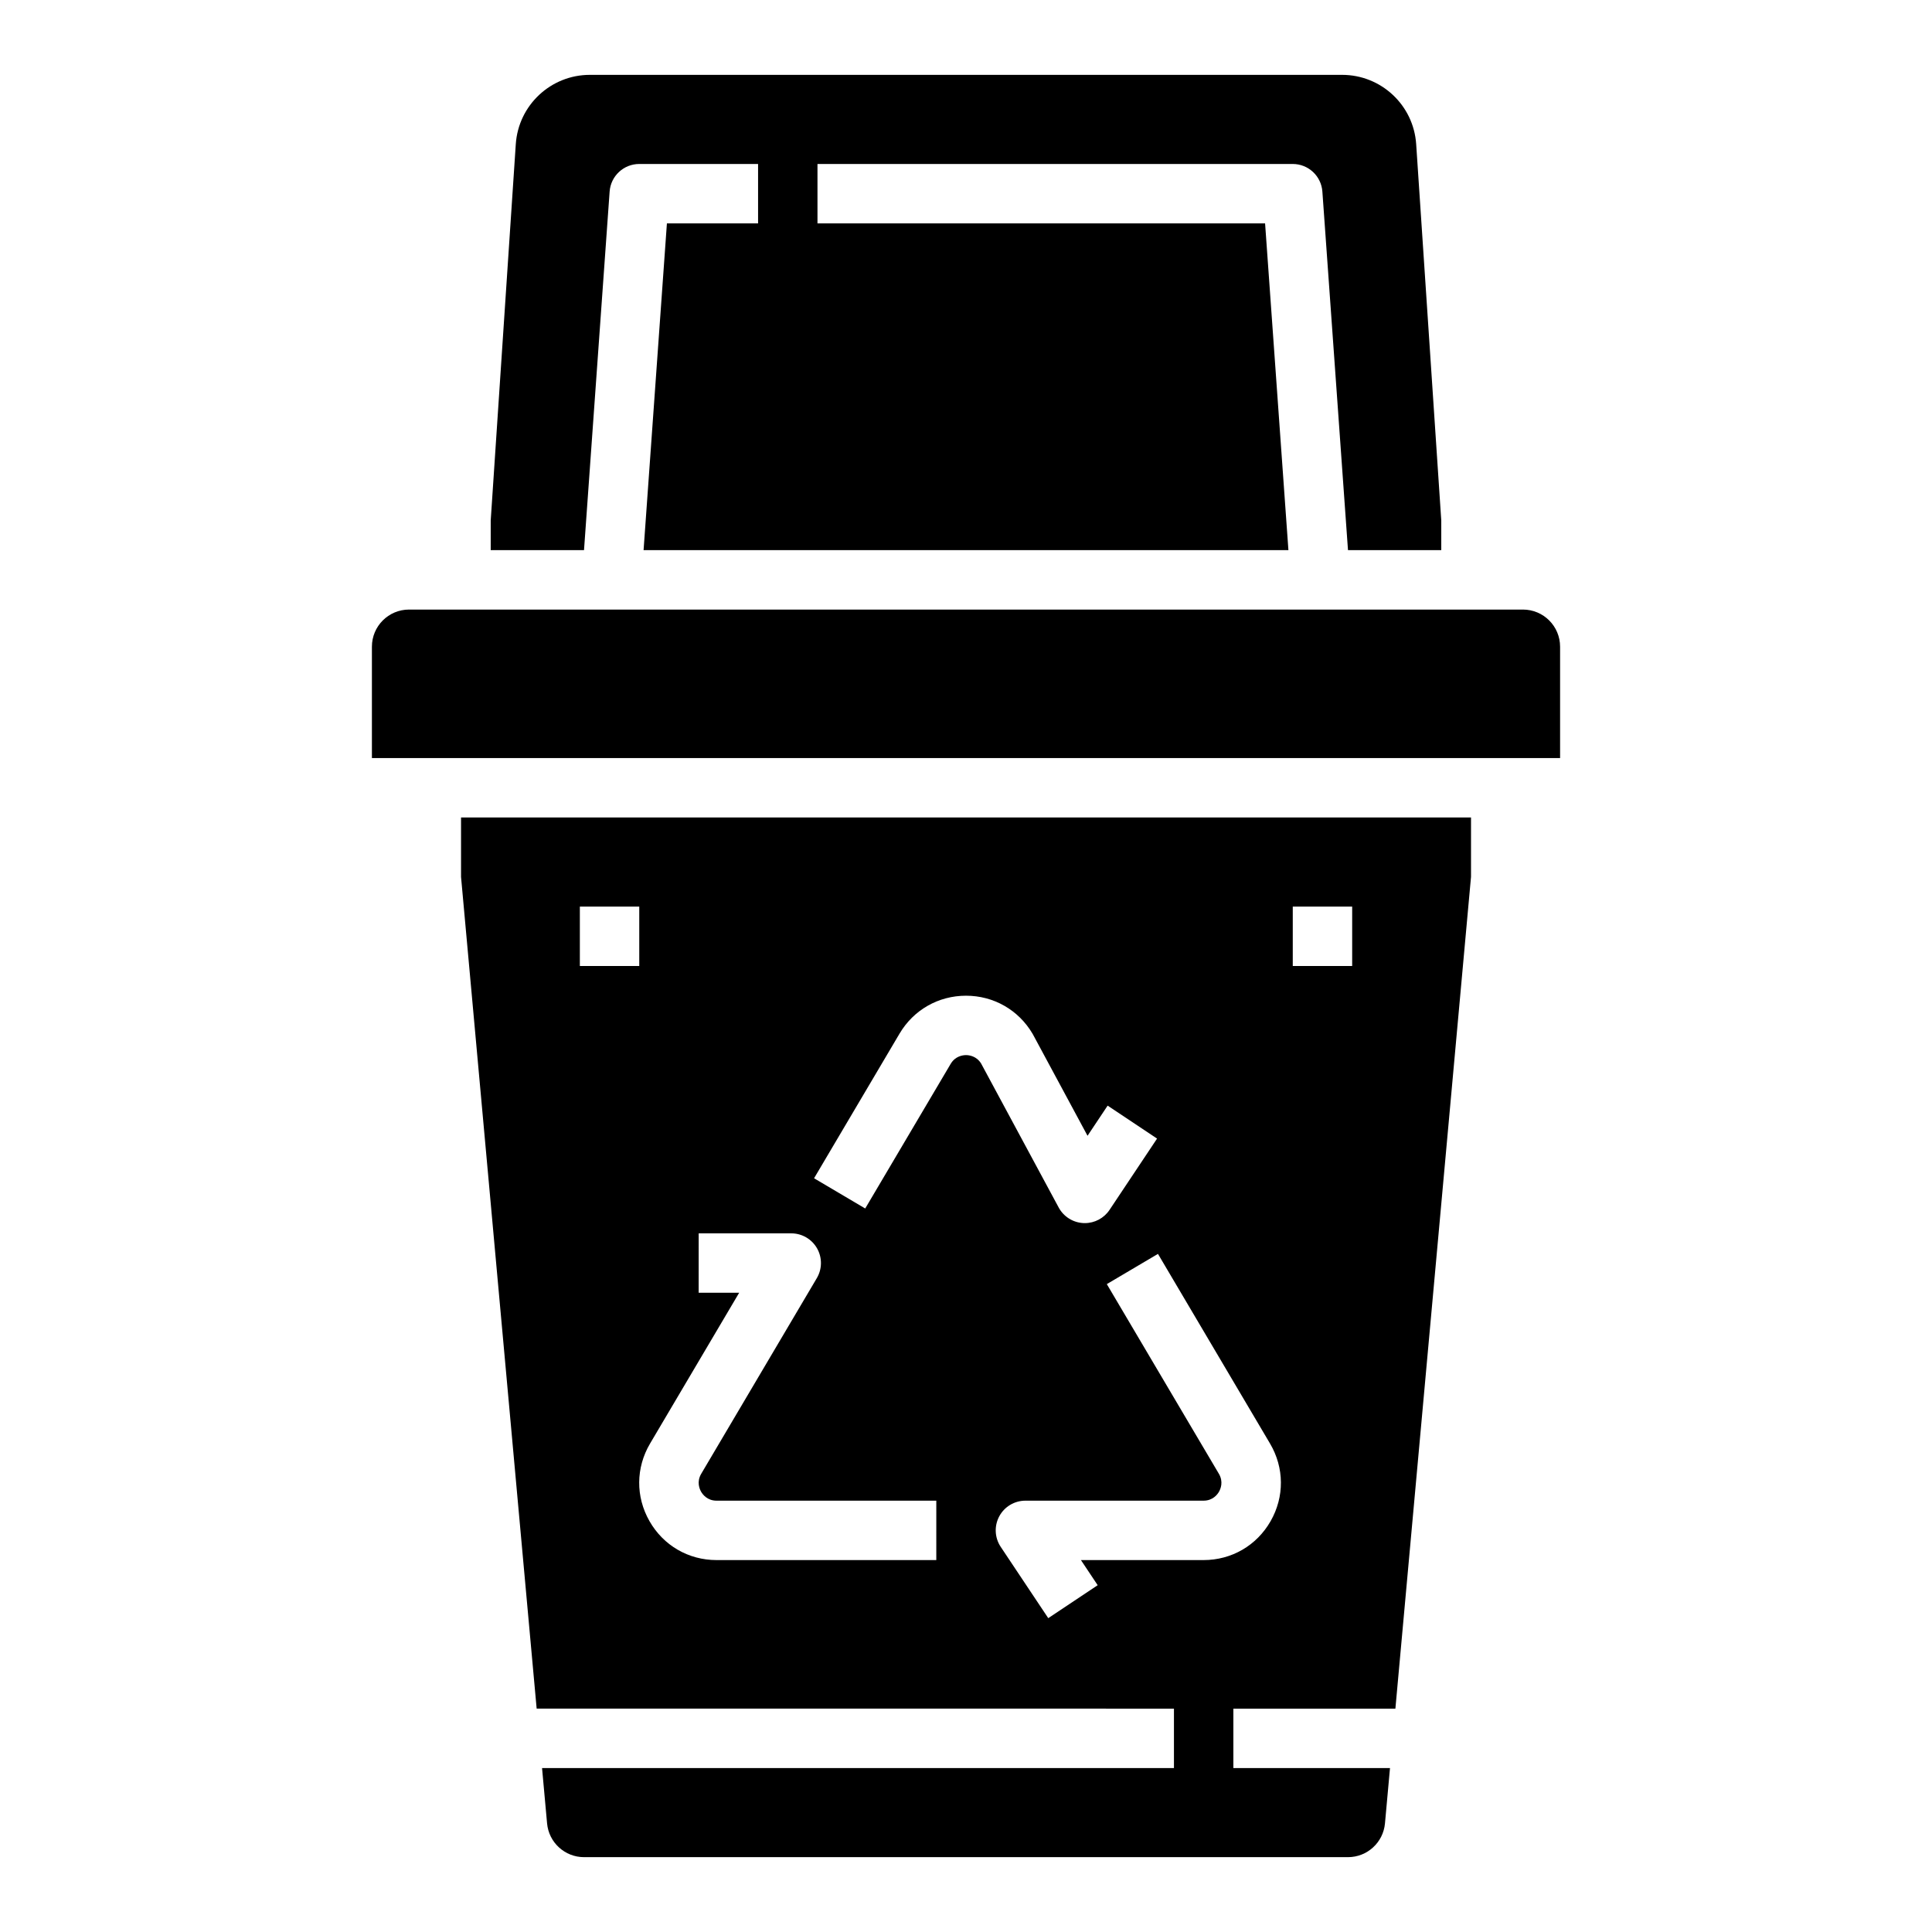
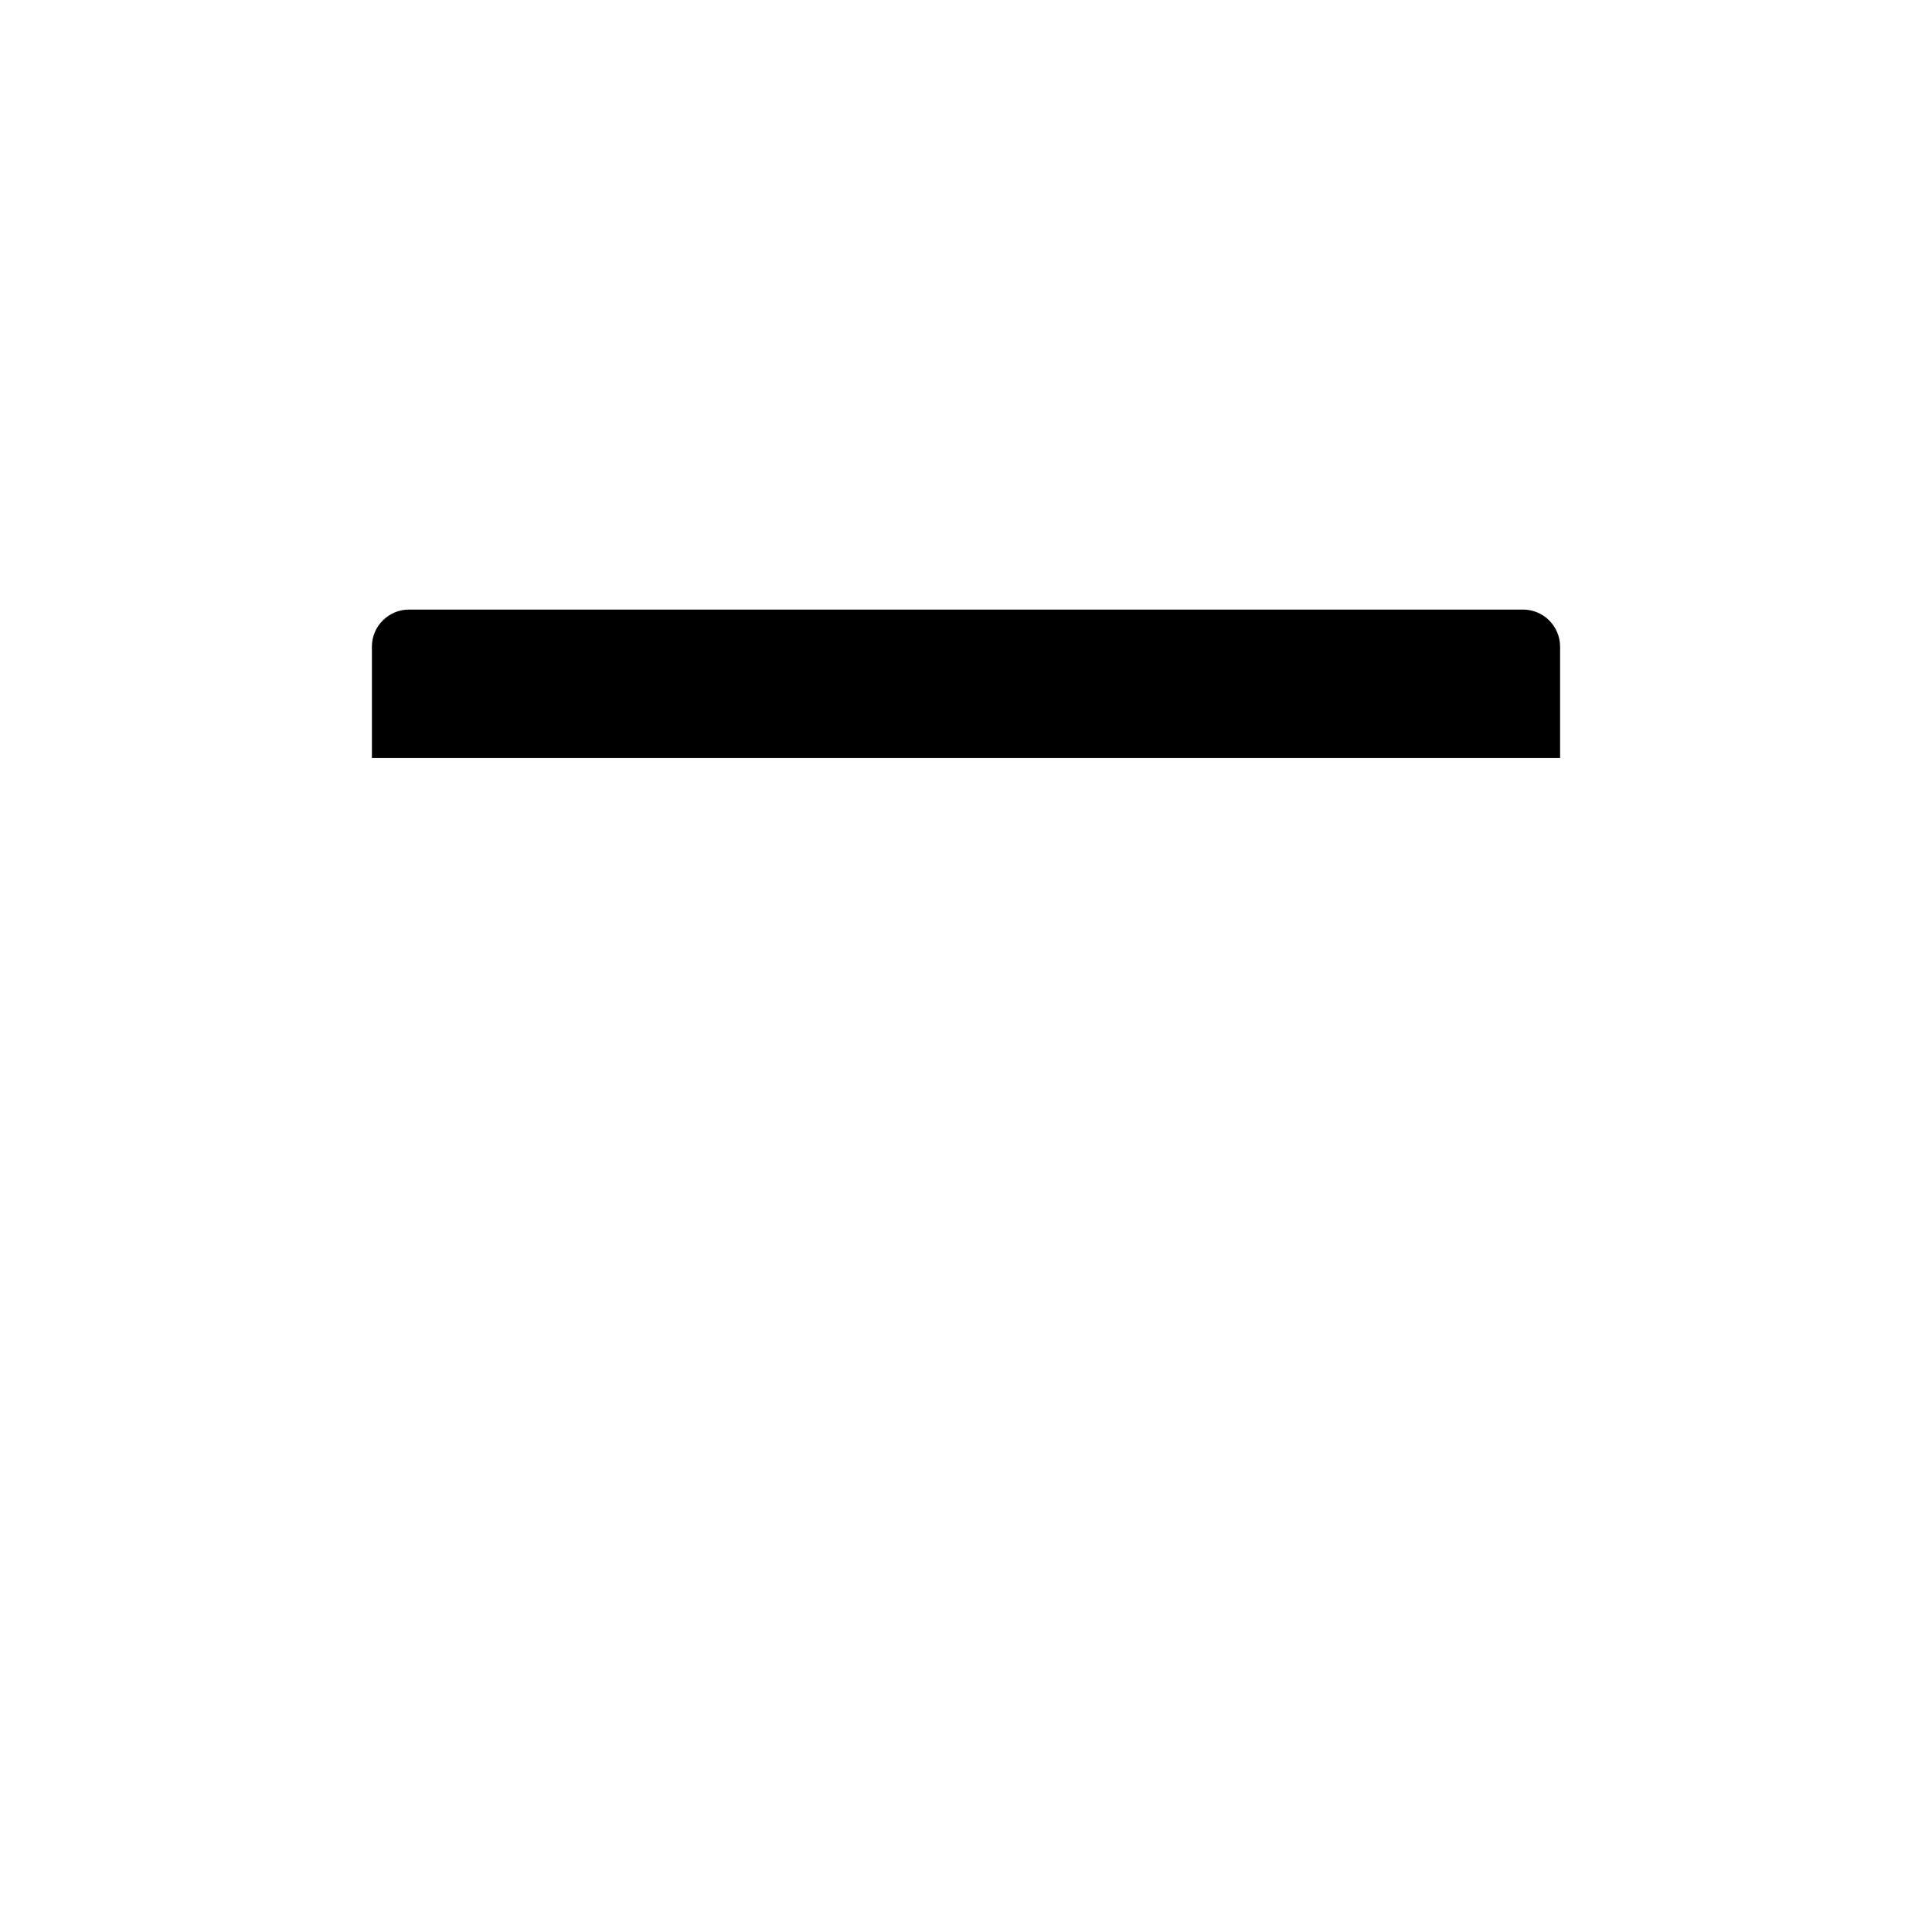
<svg xmlns="http://www.w3.org/2000/svg" fill="#000000" width="800px" height="800px" version="1.1" viewBox="144 144 512 512">
  <g>
-     <path d="m266.18 360.64v15.742l20.039 220.42 168.89 0.004v15.742h-167.46l1.332 14.668c0.461 5.07 4.711 8.949 9.801 8.949h202.45c5.09 0 9.34-3.883 9.801-8.949l1.332-14.668h-41.508v-15.742h42.938l20.039-220.42v-15.742zm31.488 23.617h15.742v15.742h-15.742zm94.461 173.18h-58.234c-7.441 0-14.09-3.859-17.777-10.324-3.688-6.465-3.629-14.148 0.156-20.559l23.617-39.969-10.738 0.004 0.004-15.742 24.531 0.004c2.828 0 5.438 1.516 6.836 3.969 1.398 2.457 1.379 5.473-0.062 7.906l-30.633 51.844c-1.258 2.133-0.445 4.027-0.035 4.742 0.41 0.715 1.625 2.383 4.102 2.383h58.234zm7.875-133.82c-0.812 0-2.828 0.227-4.066 2.32l-22.648 38.324-13.555-8.008 22.648-38.324c3.719-6.297 10.305-10.055 17.621-10.055 7.312 0 13.898 3.758 17.621 10.055 0.055 0.09 0.105 0.18 0.152 0.273l14.43 26.793 5.328-7.992 13.098 8.734-12.594 18.895c-1.465 2.195-3.926 3.504-6.547 3.504-0.121 0-0.246-0.004-0.371-0.008-2.762-0.129-5.25-1.699-6.562-4.129l-20.555-38.16c-1.242-2-3.203-2.223-4-2.223zm80.723 123.5c-3.691 6.461-10.336 10.32-17.777 10.32h-32.492l4.438 6.656-13.098 8.734-12.598-18.895c-1.609-2.414-1.762-5.519-0.391-8.082 1.367-2.559 4.035-4.156 6.938-4.156h47.203c2.477 0 3.695-1.664 4.102-2.383 0.41-0.719 1.223-2.613-0.035-4.742l-29.699-50.266 13.555-8.008 29.699 50.266c3.785 6.406 3.844 14.09 0.156 20.555zm21.613-147.12h-15.742v-15.742h15.742z" />
-     <path d="m298.77 289.79 6.789-95.023c0.293-4.121 3.723-7.312 7.852-7.312h31.488v15.742h-24.16l-6.184 86.594h170.89l-6.184-86.594-118.62 0.004v-15.746h125.95c4.129 0 7.559 3.191 7.852 7.312l6.789 95.023h24.719v-7.871l-6.648-99.711c-0.688-10.34-9.273-18.371-19.637-18.371h-199.34c-10.359 0-18.945 8.035-19.637 18.371l-6.644 99.711v7.871z" />
    <path d="m547.6 305.54h-295.2c-5.434 0-9.84 4.406-9.84 9.84v29.52h314.88v-29.52c-0.004-5.434-4.406-9.84-9.844-9.84z" />
  </g>
</svg>